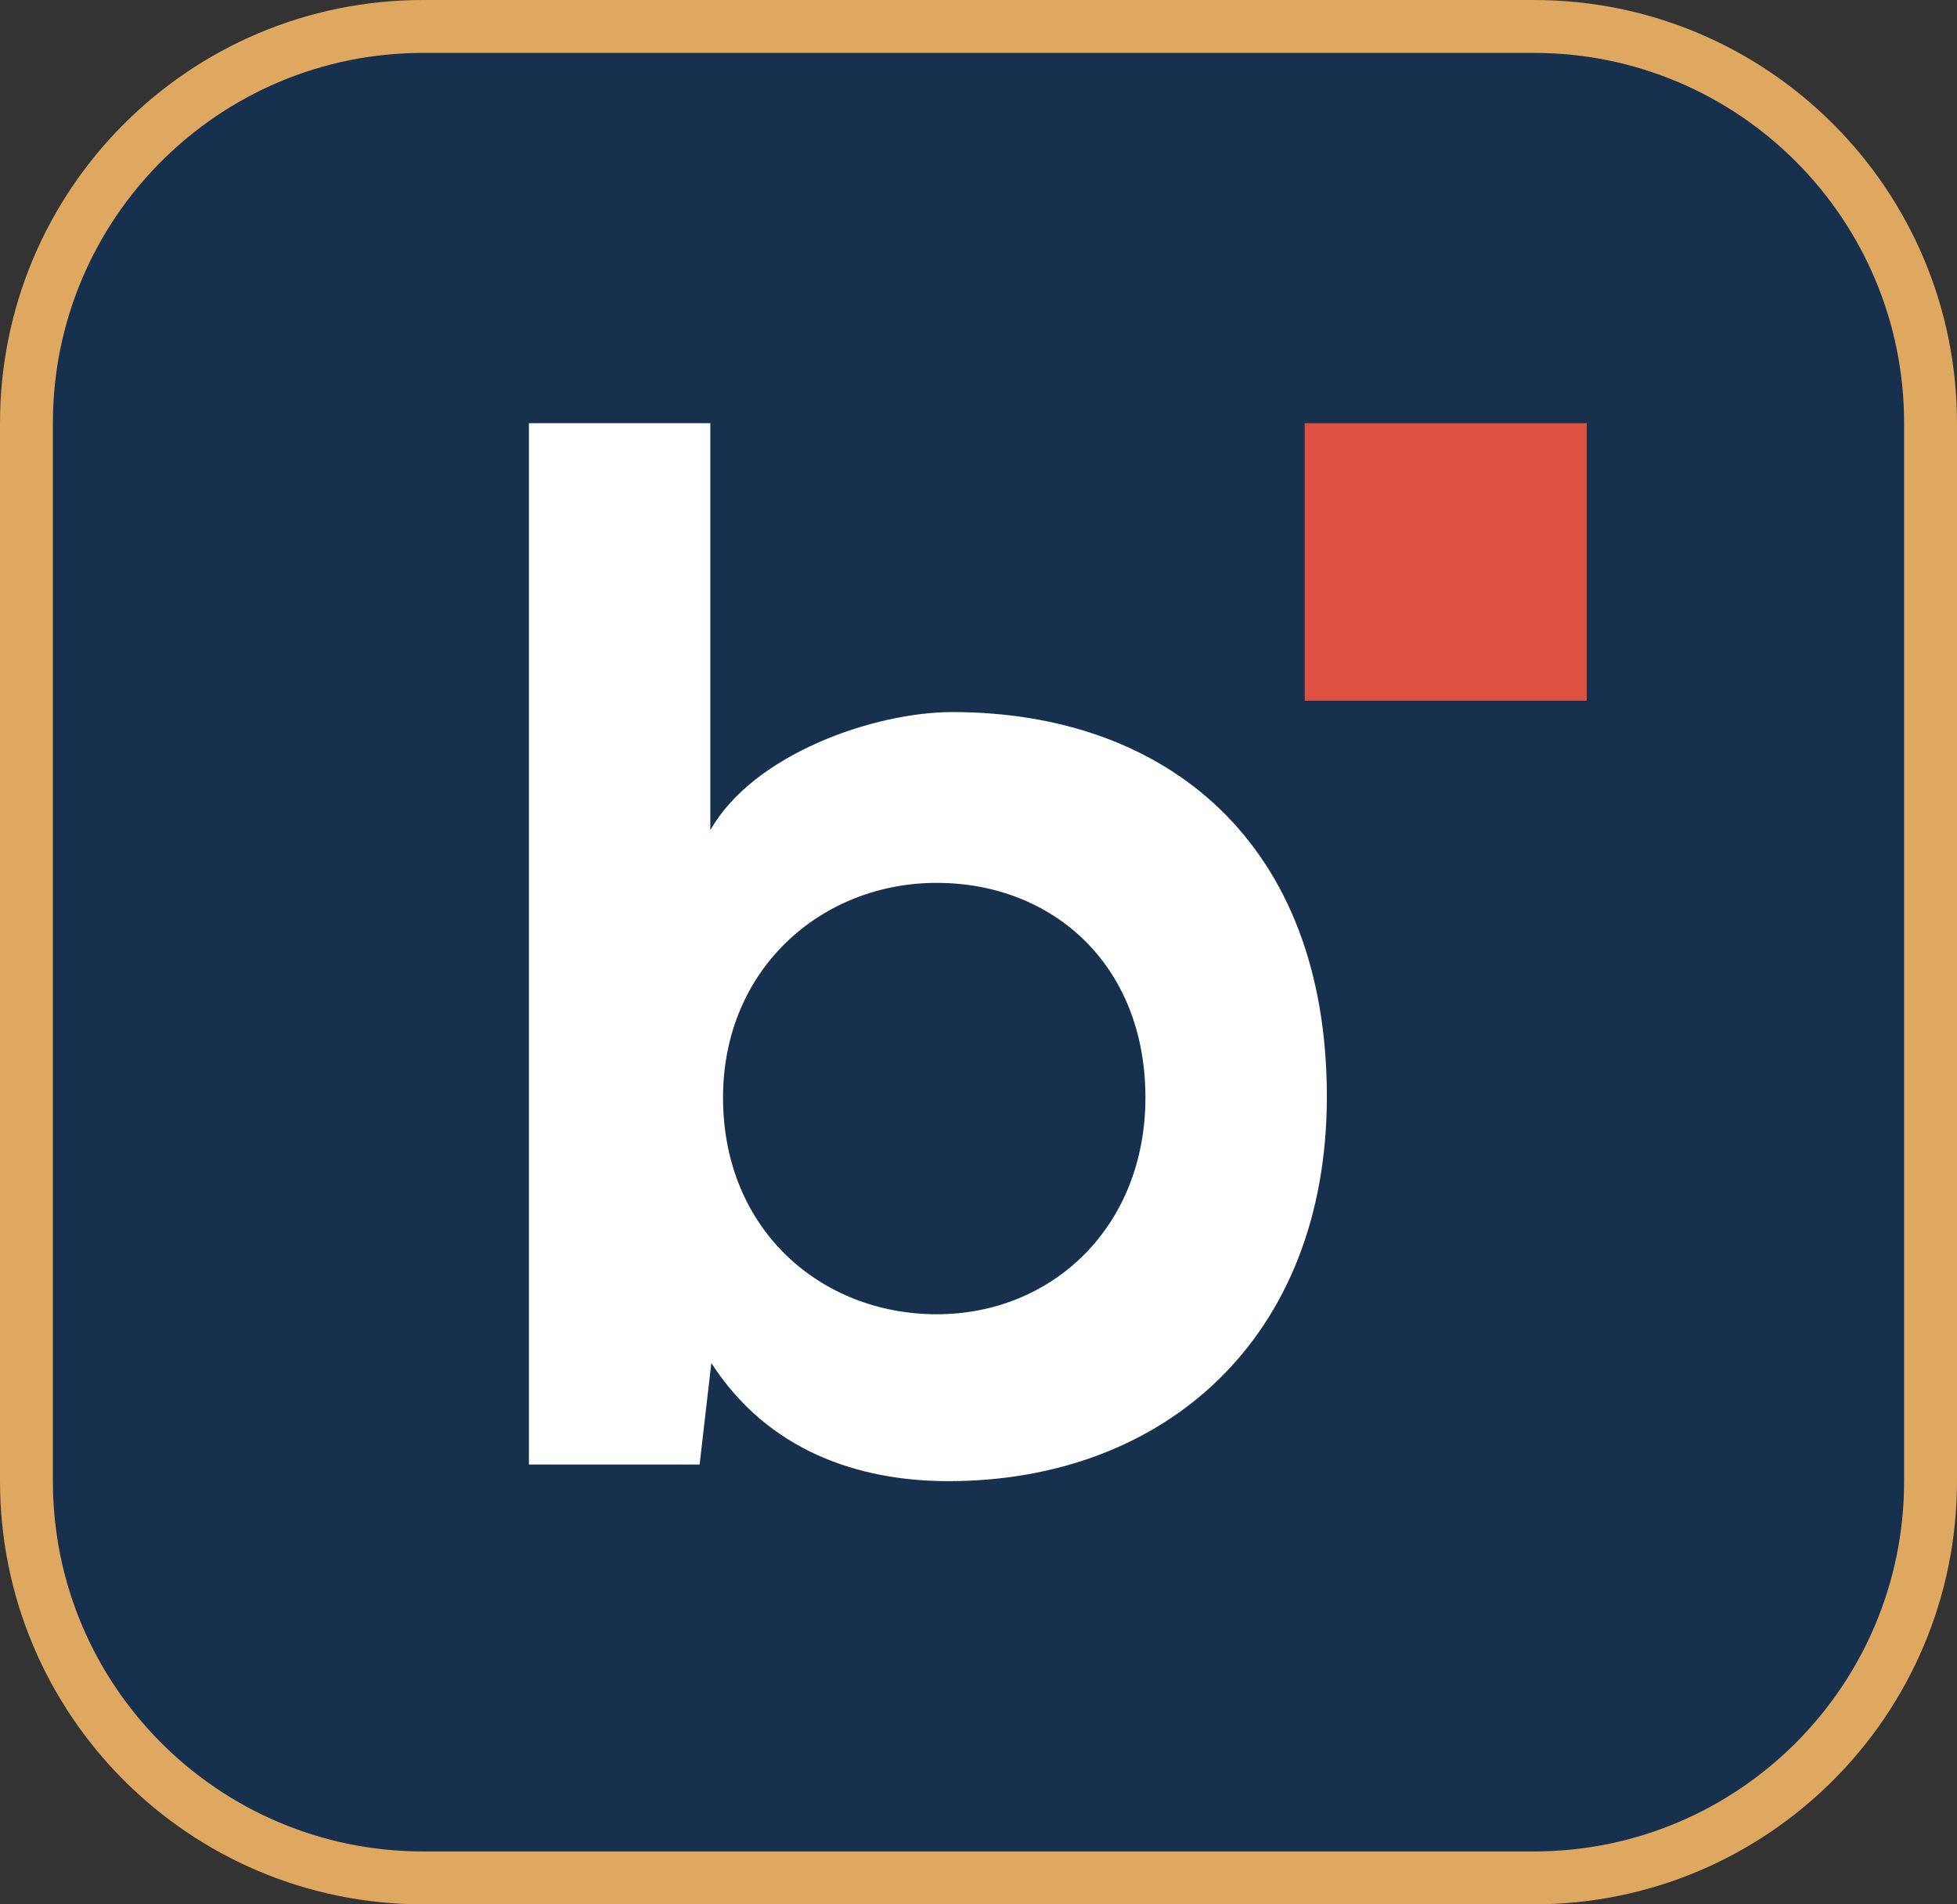
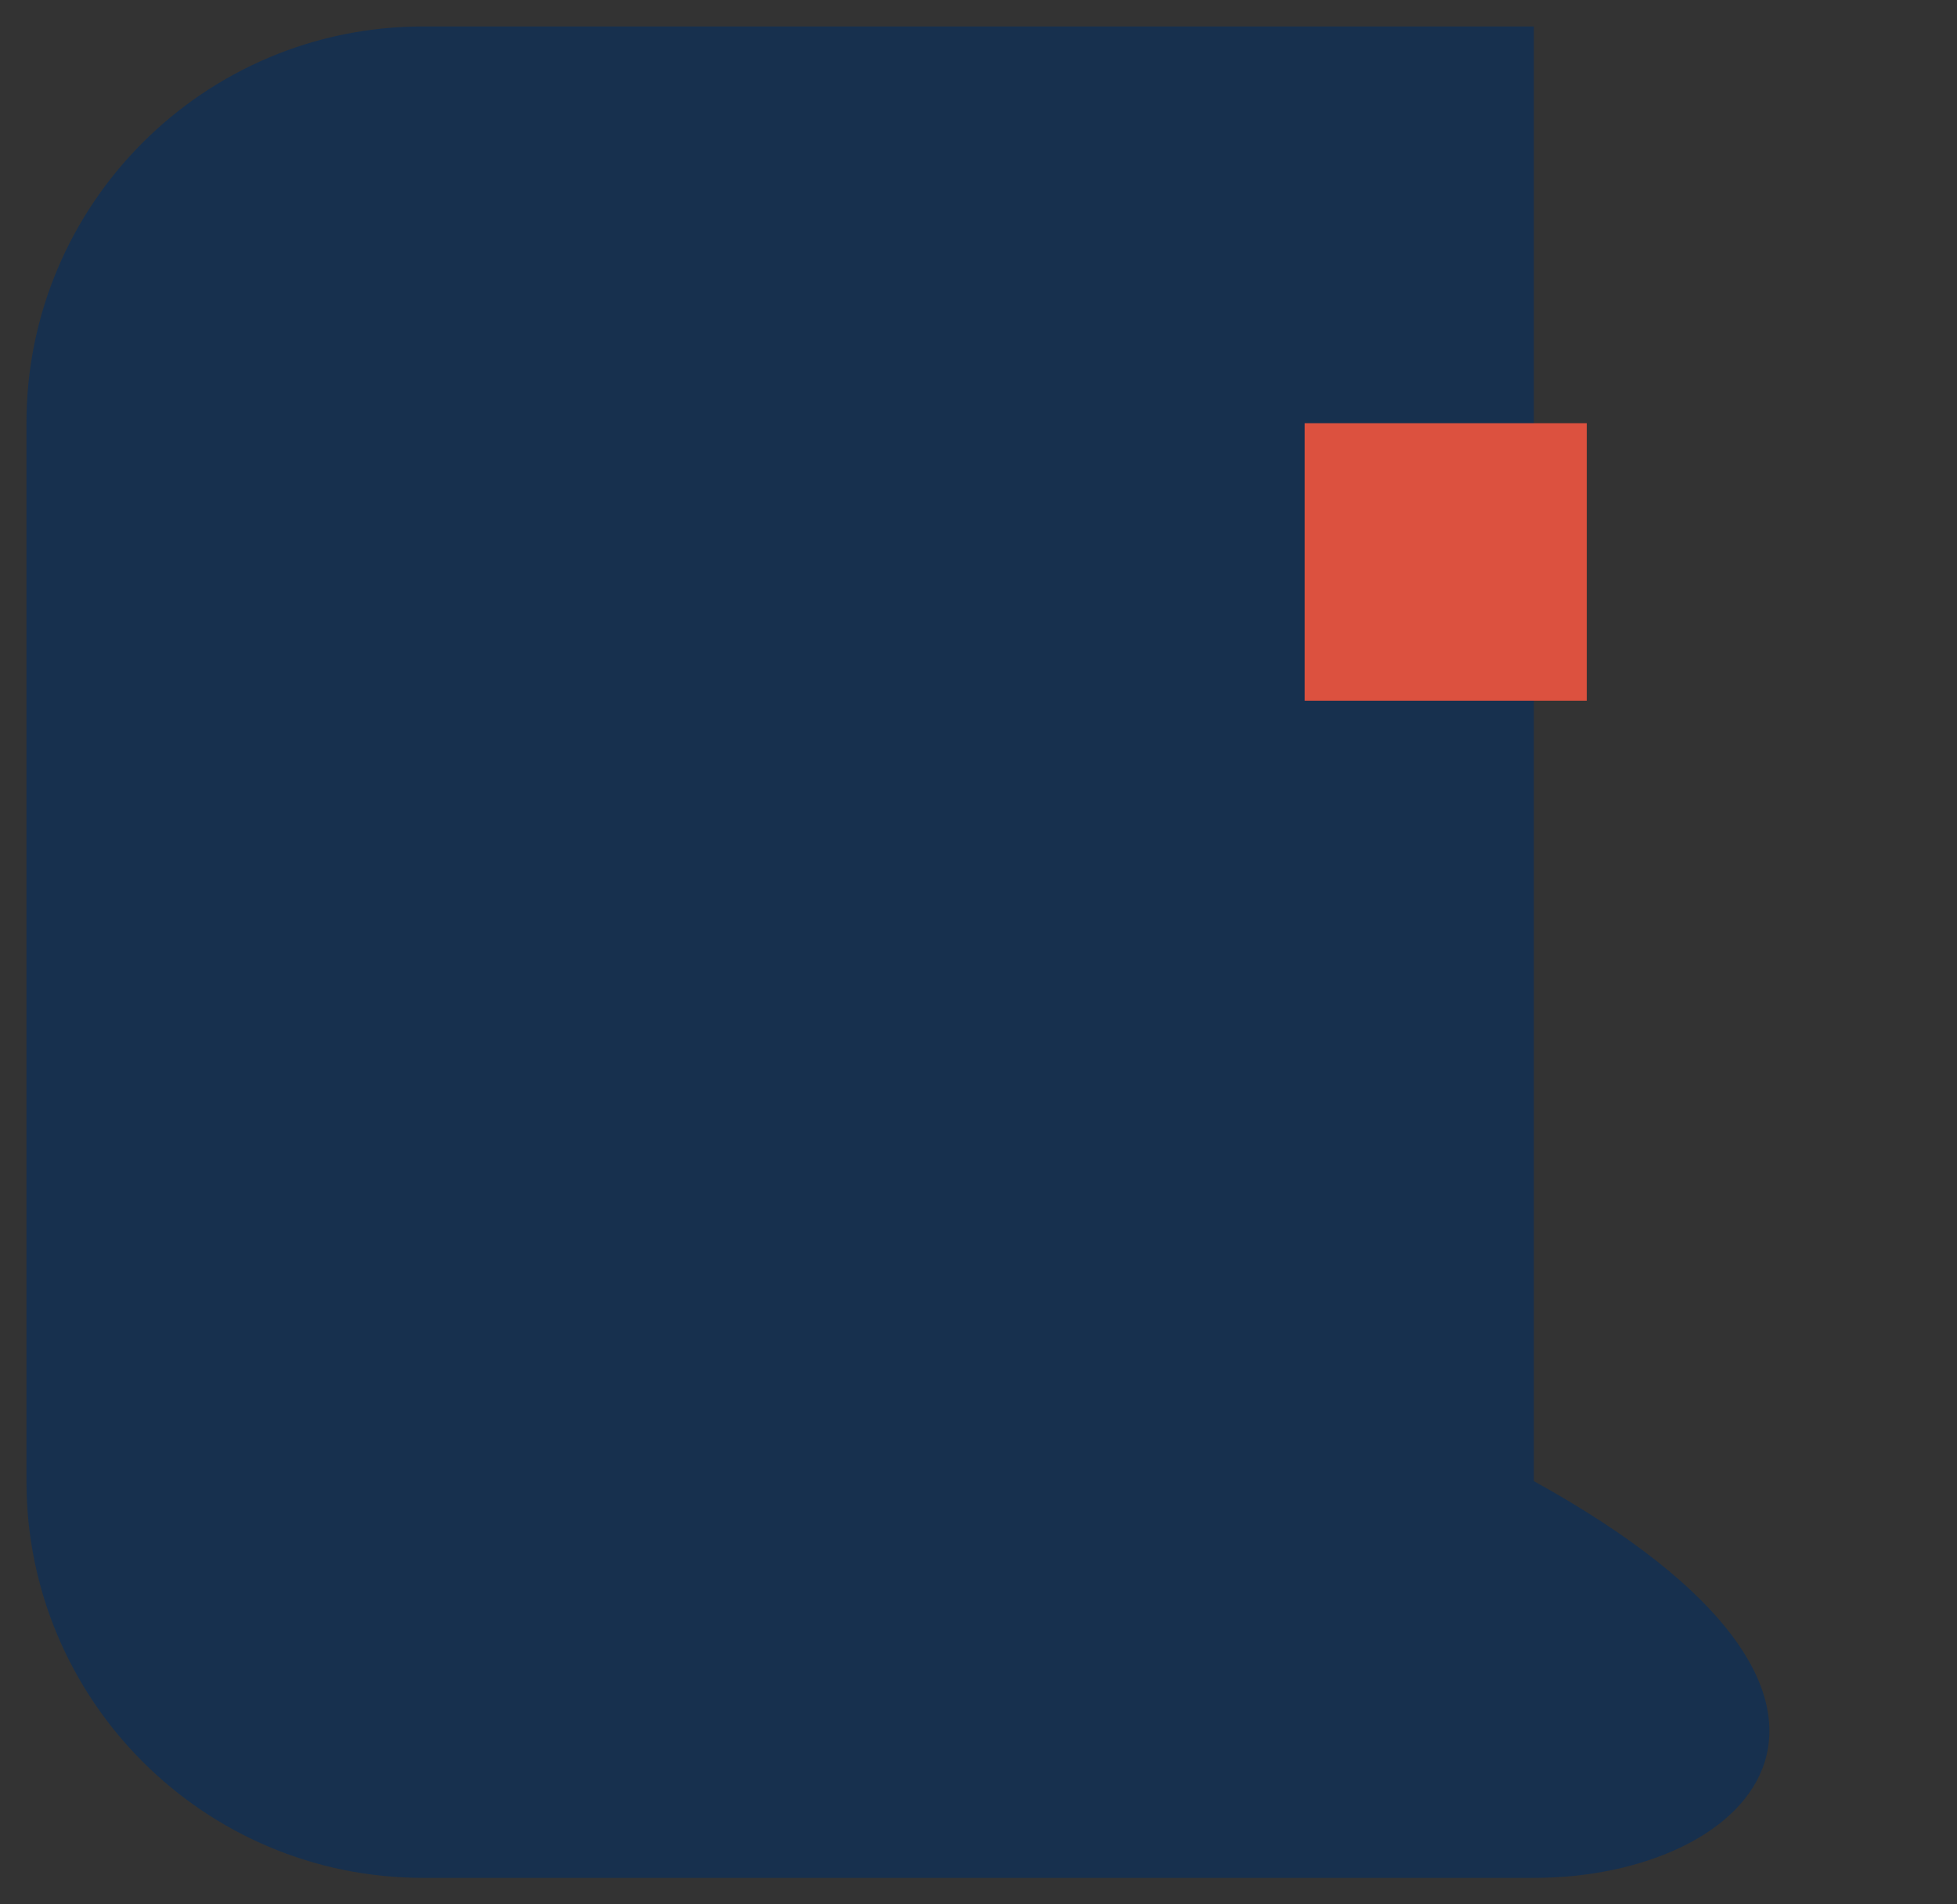
<svg xmlns="http://www.w3.org/2000/svg" width="37" height="36" viewBox="0 0 37 36" fill="none">
  <rect x="0" y="0" width="37" height="36" fill="#333333" stroke="none" />
-   <path d="M8 0.5H29C33.142 0.5 36.5 3.858 36.5 8V28C36.5 32.142 33.142 35.5 29 35.5H8C3.858 35.5 0.5 32.142 0.5 28V8C0.5 3.858 3.858 0.5 8 0.5Z" fill="#17304E" />
-   <path d="M8 0.5H29C33.142 0.5 36.5 3.858 36.5 8V28C36.5 32.142 33.142 35.5 29 35.5H8C3.858 35.5 0.5 32.142 0.5 28V8C0.5 3.858 3.858 0.5 8 0.5Z" stroke="#DEA860" />
+   <path d="M8 0.5H29V28C36.5 32.142 33.142 35.5 29 35.5H8C3.858 35.5 0.5 32.142 0.5 28V8C0.5 3.858 3.858 0.5 8 0.5Z" fill="#17304E" />
  <path d="M30 8H24.667V13.246H30V8Z" fill="#DC513F" />
-   <path d="M13.43 8V15.694C14.242 14.255 16.529 13.461 18.004 13.461C22.061 13.461 25.086 15.934 25.086 20.731C25.086 25.306 22.006 28 17.93 28C16.234 28 14.518 27.428 13.449 25.767L13.227 27.686H10V8H13.43ZM13.67 20.749C13.67 23.258 15.533 24.845 17.709 24.845C19.904 24.845 21.656 23.184 21.656 20.749C21.656 18.24 19.904 16.69 17.709 16.69C15.533 16.69 13.67 18.314 13.67 20.749Z" fill="white" />
</svg>